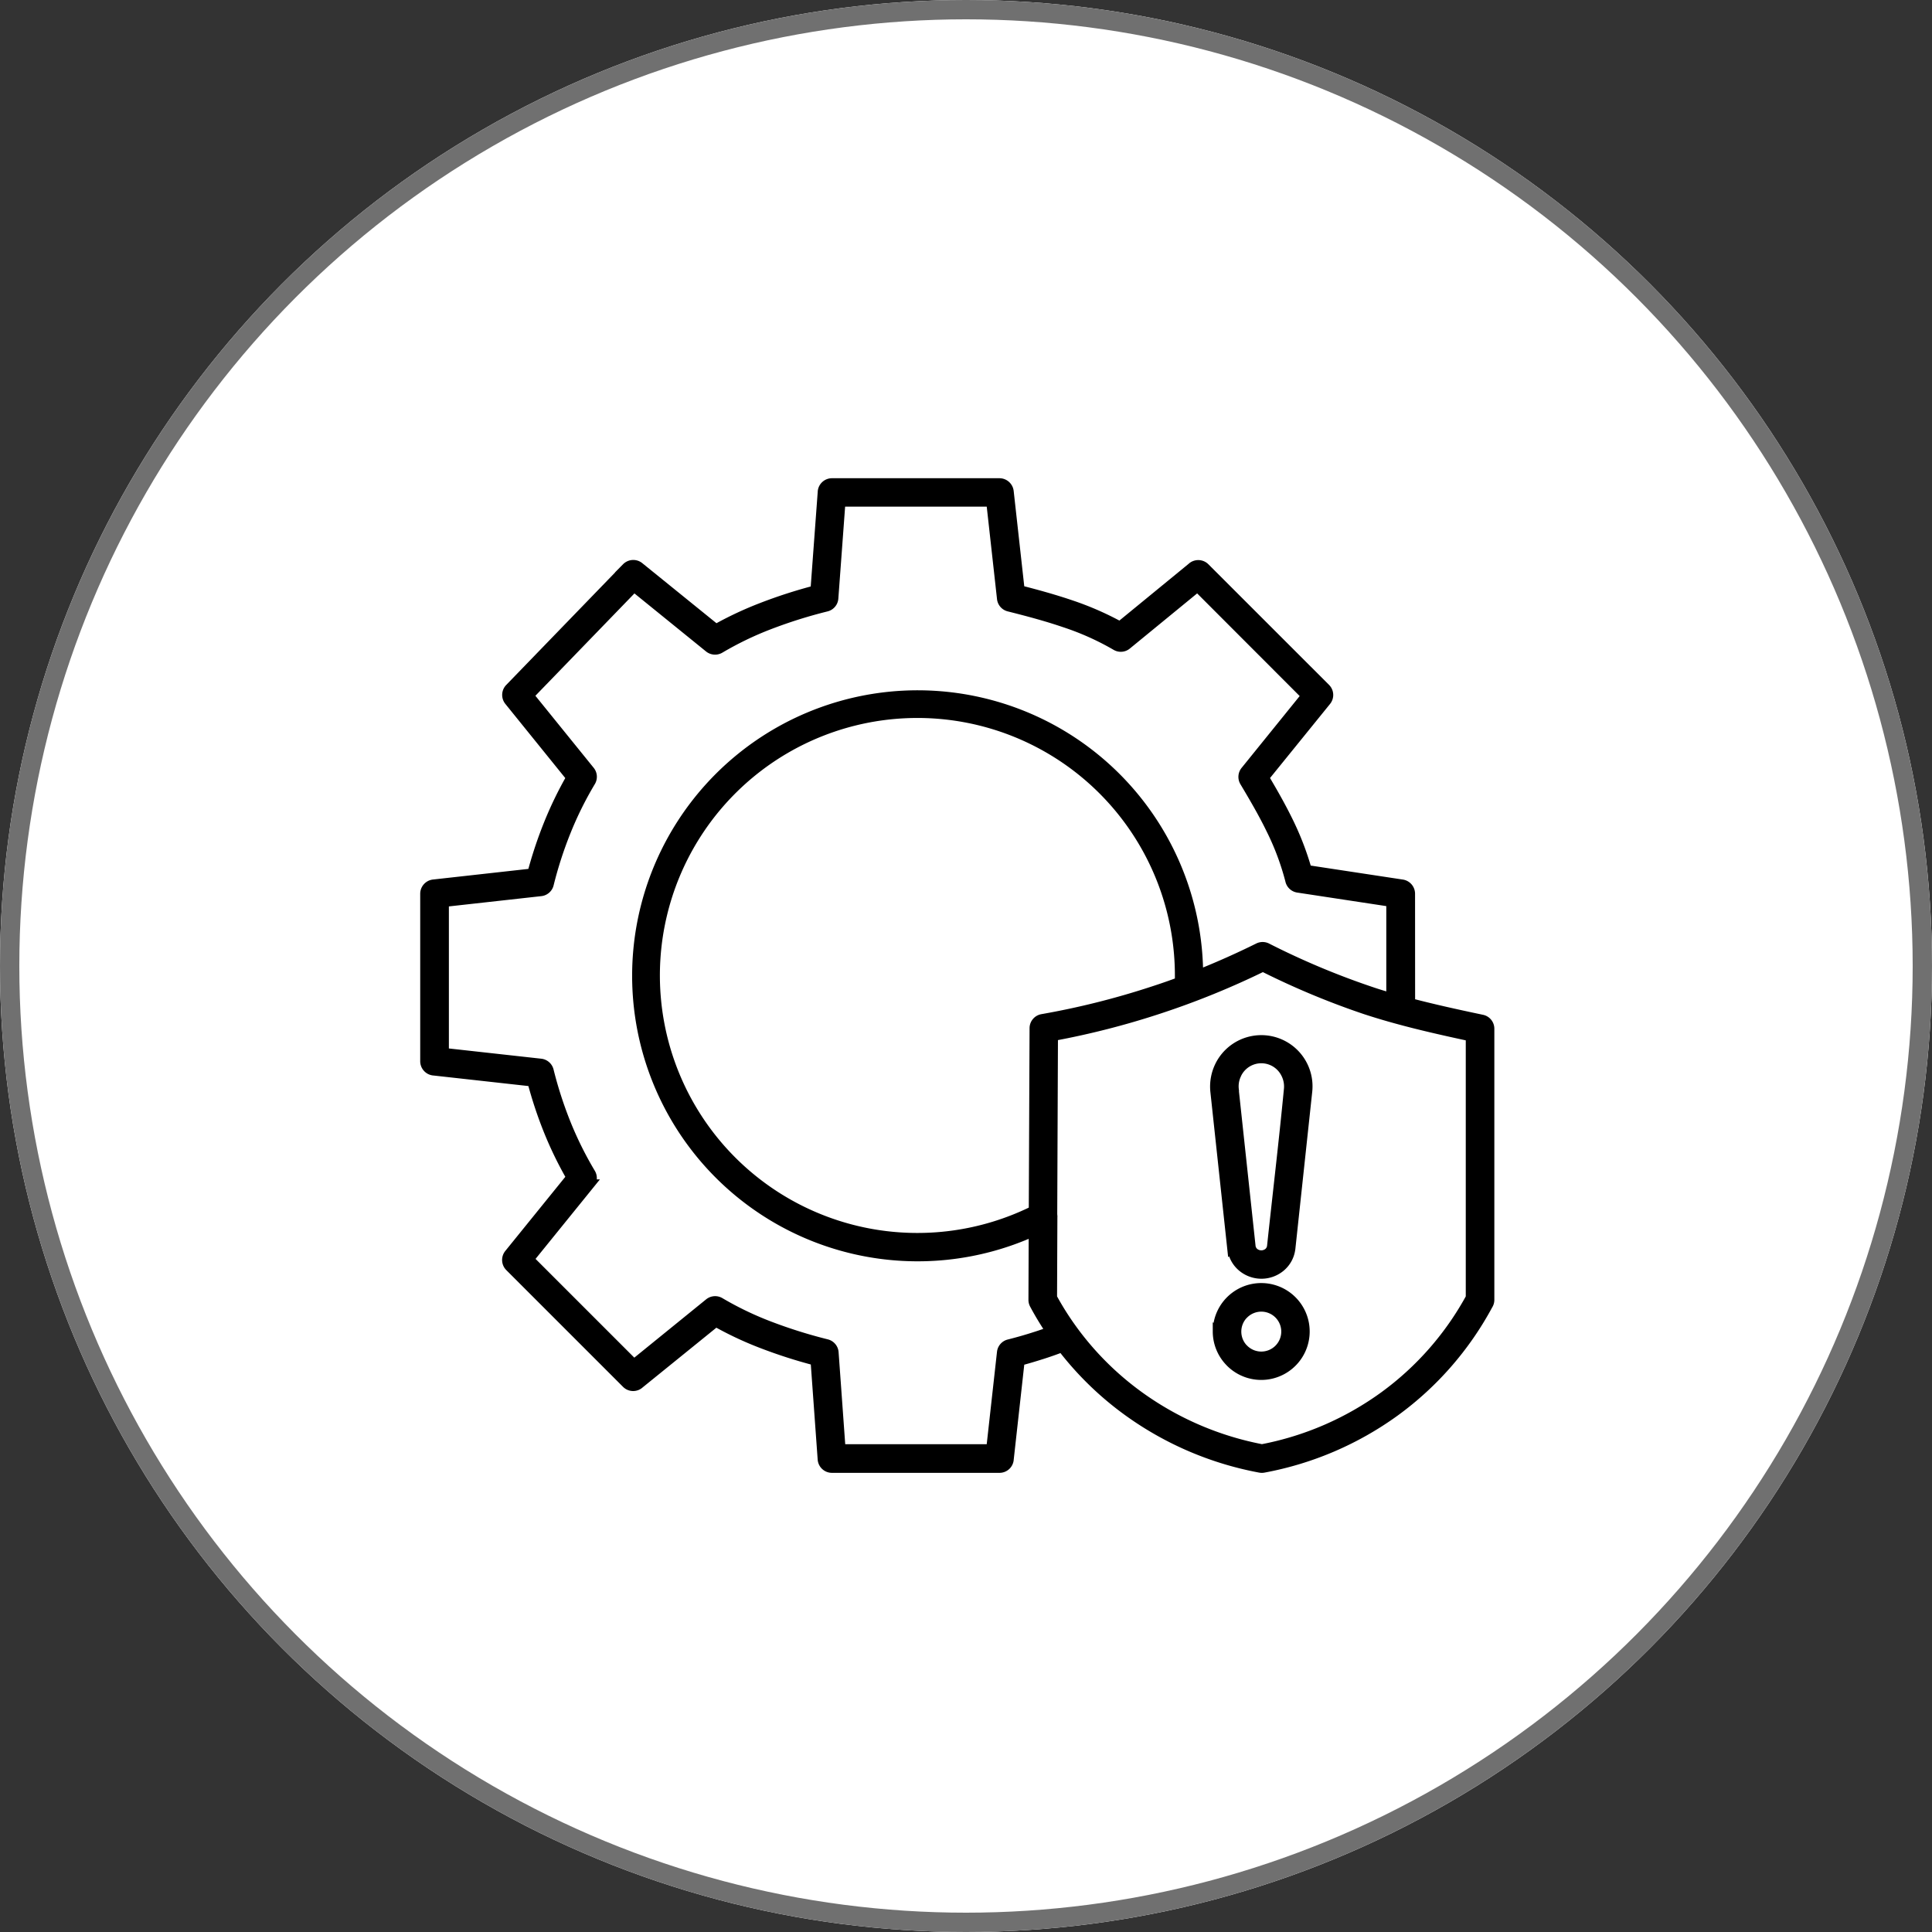
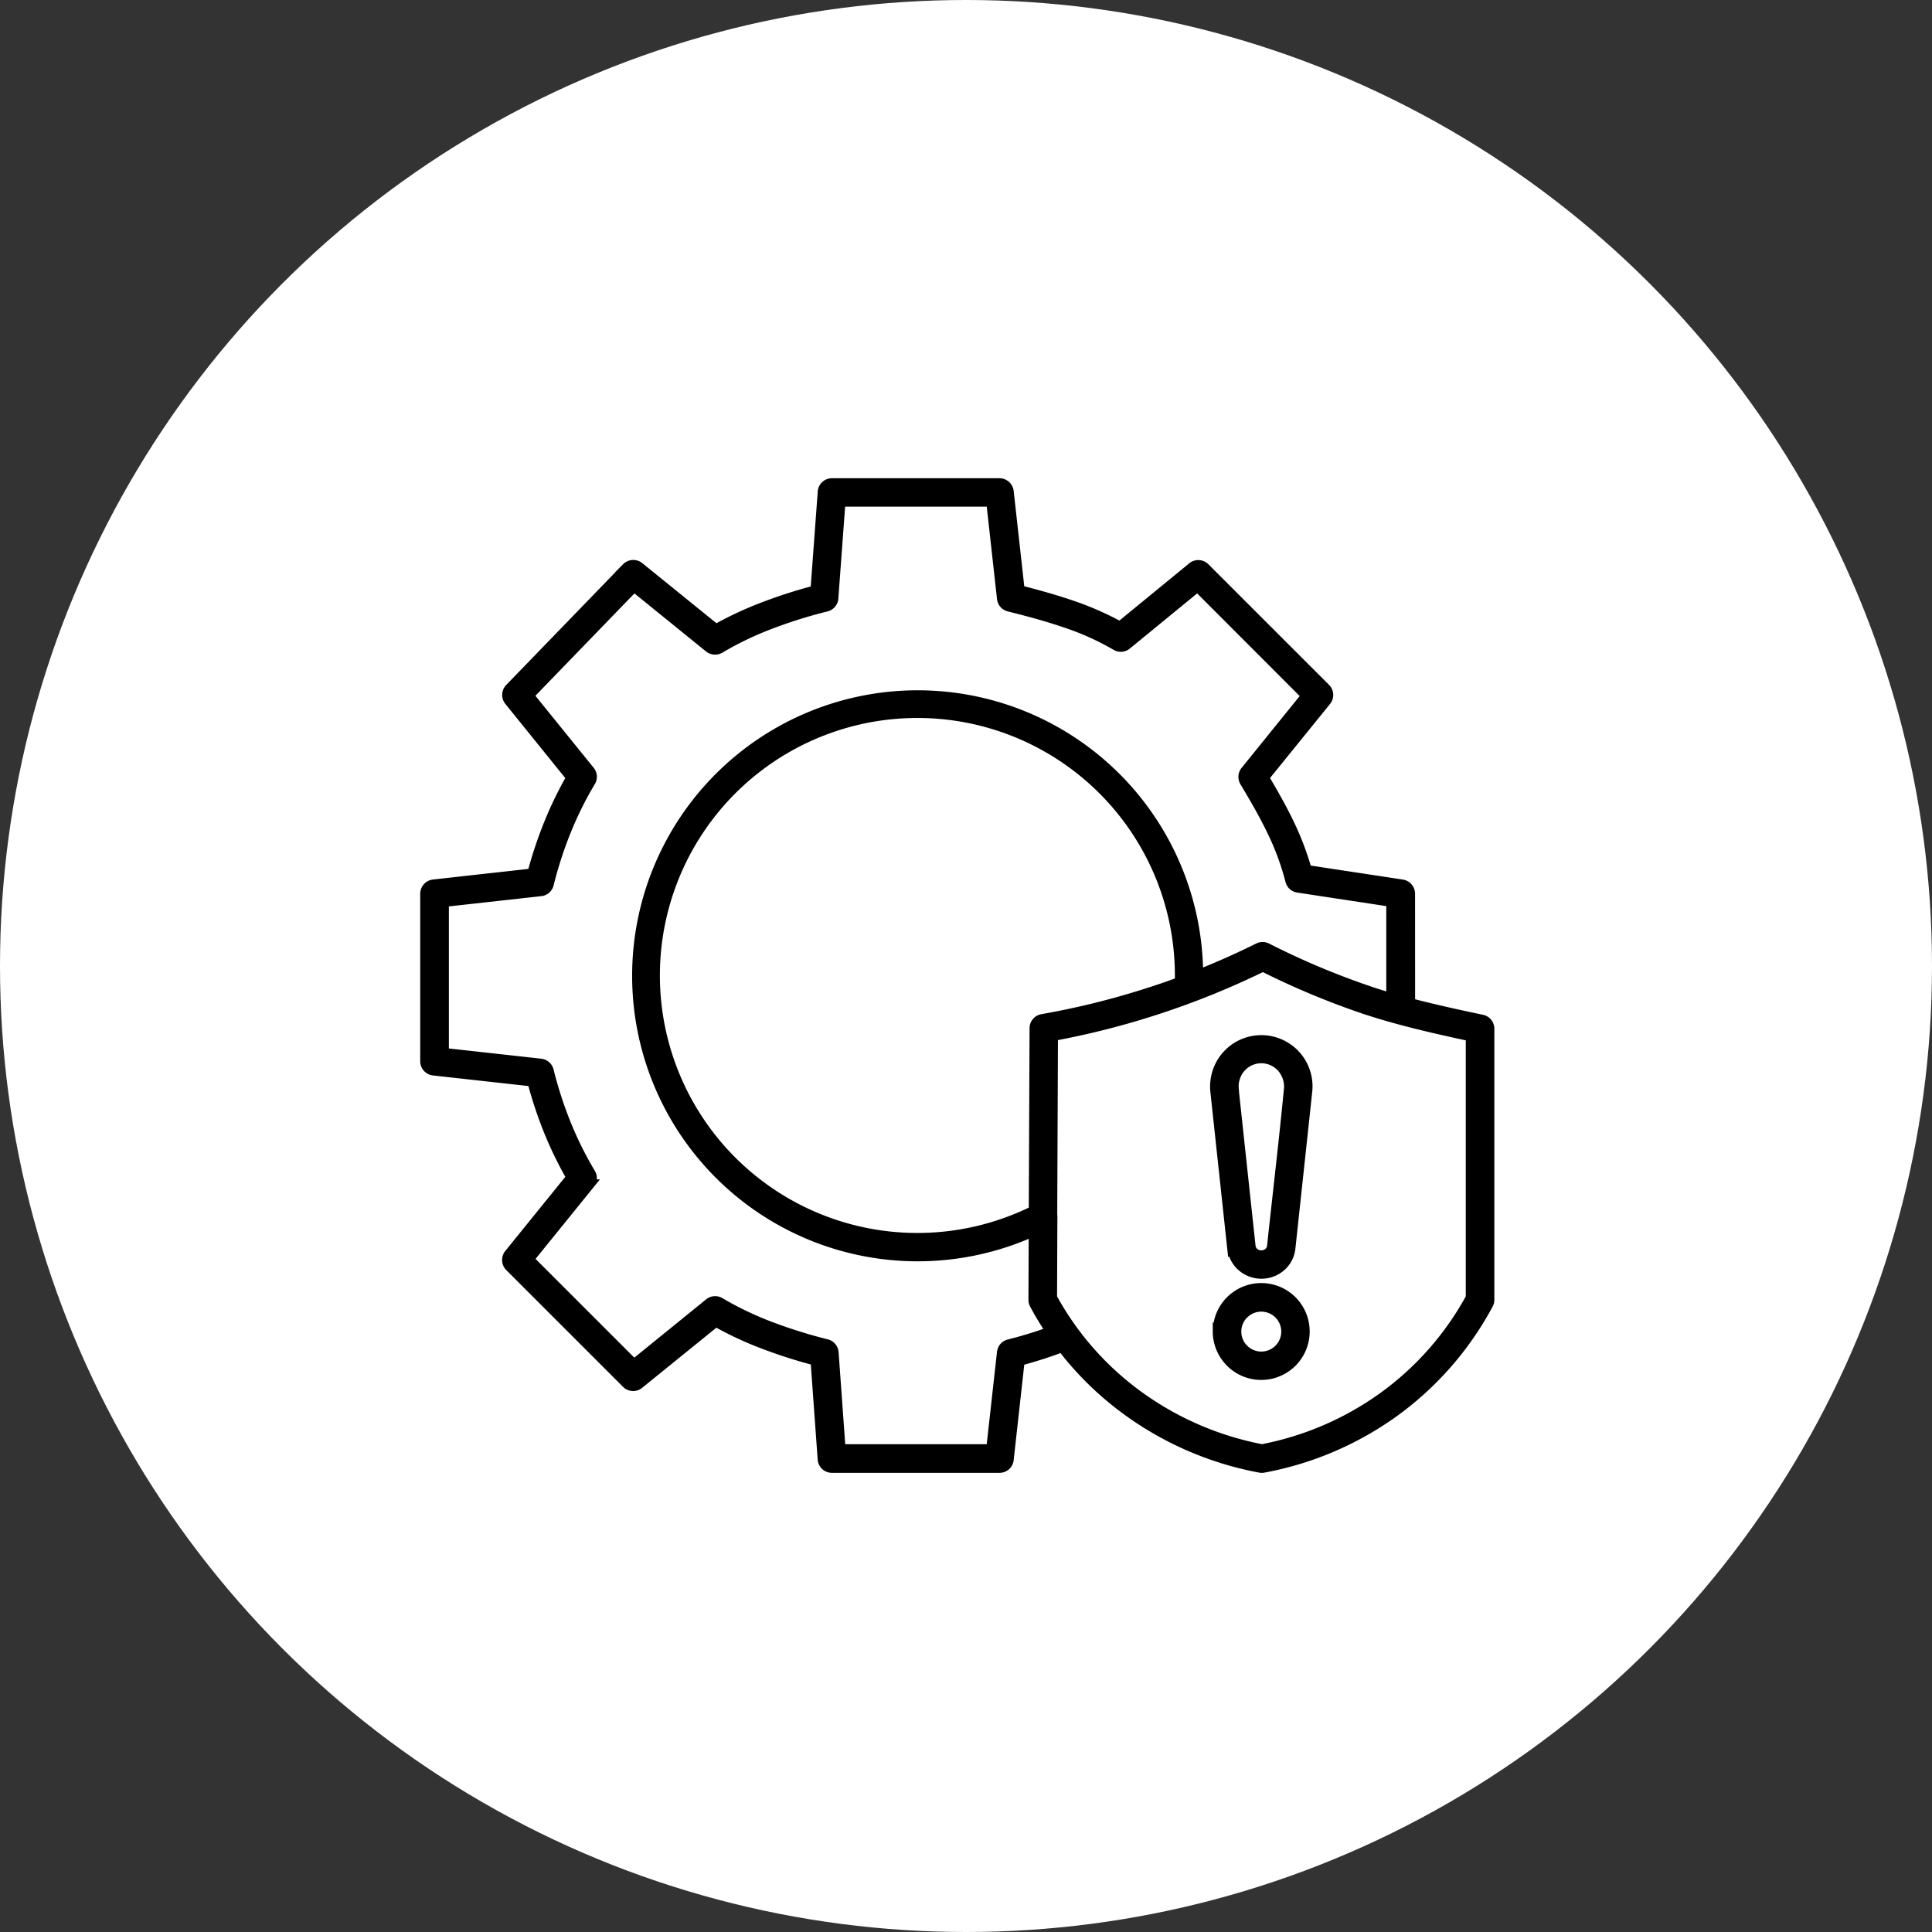
<svg xmlns="http://www.w3.org/2000/svg" width="100" height="100" viewBox="0 0 100 100">
  <rect x="0" y="0" width="100" height="100" fill="#333333" stroke="none" />
  <g id="Group_5536" data-name="Group 5536" transform="translate(-210 -43)">
    <g id="Ellipse_34" data-name="Ellipse 34" transform="translate(210 43)" fill="#fff" stroke="#707070" stroke-width="1">
      <circle cx="50" cy="50" r="50" stroke="none" />
-       <circle cx="50" cy="50" r="49.5" fill="none" />
    </g>
    <path id="Path_22006" data-name="Path 22006" d="M44.055,34.172v-.328a13.578,13.578,0,1,0-7.563,12.171l.041-9.447v0a.489.489,0,0,1,.4-.476,41.148,41.148,0,0,0,5.736-1.437q.7-.226,1.382-.481Zm2.711,13.813-.875-8.134a2.44,2.44,0,0,1,.23-1.32l.014-.029v0a2.4,2.4,0,0,1,4.529,1.346l-.873,8.134-.007.041,0,0a1.461,1.461,0,0,1-.5.9,1.549,1.549,0,0,1-2,0,1.473,1.473,0,0,1-.509-.932v-.012Zm.093-8.24.875,8.137a.514.514,0,0,0,.172.306.593.593,0,0,0,.744,0,.509.509,0,0,0,.172-.306c.289-2.709.614-5.43.875-8.142a1.458,1.458,0,0,0-.139-.791,1.414,1.414,0,0,0-2.549-.022L47,38.951a1.43,1.43,0,0,0-.136.789ZM46.018,52.27a2.257,2.257,0,1,1,.66,1.595l-.029-.031,0,0a2.255,2.255,0,0,1-.634-1.566Zm1.353-.906v0a1.287,1.287,0,0,0-.022,1.8l.022.019a1.283,1.283,0,1,0,0-1.815ZM37.465,46.28l.038-9.3v0a41.887,41.887,0,0,0,5.471-1.4,42.088,42.088,0,0,0,5.387-2.19,40.919,40.919,0,0,0,5.332,2.224c.538.175,1.078.337,1.643.49.019,0,.041.012.062.017,1.1.3,2.3.574,3.713.878l0,13.519a15.487,15.487,0,0,1-4.483,5.107,15.806,15.806,0,0,1-6.317,2.731,15.976,15.976,0,0,1-6.36-2.743,15.451,15.451,0,0,1-3.407-3.383.35.35,0,0,1-.022-.031h0a15.021,15.021,0,0,1-1.066-1.683l.017-4.158a.384.384,0,0,0,0-.074Zm-.976.815-.014,3.534h0a.5.5,0,0,0,.057.234,15.608,15.608,0,0,0,.846,1.4c-.256.093-.514.184-.772.265q-.674.219-1.392.4v0a.487.487,0,0,0-.368.418l-.557,5.009h-7.78l-.359-4.988v0a.489.489,0,0,0-.368-.447,25.6,25.6,0,0,1-3.039-.959,16.819,16.819,0,0,1-2.482-1.2.491.491,0,0,0-.56.038L15.807,53.96l-5.43-5.43,3.144-3.883a.49.49,0,0,0,.045-.567,18.5,18.5,0,0,1-1.277-2.57,20.947,20.947,0,0,1-.887-2.743.49.49,0,0,0-.418-.368l-5.007-.555v-7.8l4.992-.555a.487.487,0,0,0,.435-.366,20.726,20.726,0,0,1,.887-2.743,18.2,18.2,0,0,1,1.274-2.568.486.486,0,0,0-.038-.562l-3.156-3.9,5.44-5.621,3.876,3.142a.494.494,0,0,0,.567.048,16.95,16.95,0,0,1,2.489-1.208,25.116,25.116,0,0,1,3.018-.954.486.486,0,0,0,.375-.44l.368-4.99H34.29l.555,4.992a.487.487,0,0,0,.366.435c.954.239,1.937.5,2.884.823v0a13.974,13.974,0,0,1,2.661,1.193.486.486,0,0,0,.557-.041l3.661-3L50.6,19.362,47.46,23.245h0a.491.491,0,0,0-.05.567c.5.839.98,1.659,1.389,2.506a13.567,13.567,0,0,1,.968,2.6.489.489,0,0,0,.4.385l4.83.734V35c-.342-.1-.679-.2-1.011-.313h0a40.279,40.279,0,0,1-5.4-2.264.49.49,0,0,0-.457-.012q-1.528.757-3.111,1.387a14.528,14.528,0,1,0-8.544,13.3Zm19.5-11.828c1.1.289,2.291.557,3.716.856v0a.486.486,0,0,1,.385.476V50.632a.491.491,0,0,1-.081.27A16.479,16.479,0,0,1,55.2,56.411a16.8,16.8,0,0,1-6.8,2.917.5.5,0,0,1-.189,0A16.97,16.97,0,0,1,41.377,56.4a16.459,16.459,0,0,1-3.41-3.312c-.349.134-.7.258-1.064.373s-.748.232-1.124.33l-.564,5.081,0,0a.487.487,0,0,1-.488.464H26.053a.489.489,0,0,1-.488-.454l-.368-5.1a25.929,25.929,0,0,1-2.817-.909,17.92,17.92,0,0,1-2.334-1.1L16.1,54.969v0a.489.489,0,0,1-.681-.01L9.373,48.913a.493.493,0,0,1-.033-.653l3.216-3.972a19.364,19.364,0,0,1-1.174-2.413,21.633,21.633,0,0,1-.842-2.539l-5.081-.564a.493.493,0,0,1-.466-.49V29.61a.493.493,0,0,1,.435-.485l5.11-.569v0a21.938,21.938,0,0,1,.844-2.539A19.548,19.548,0,0,1,12.553,23.6l-3.2-3.96a.491.491,0,0,1,.019-.658l6.049-6.25v0a.492.492,0,0,1,.658-.038l3.972,3.216a18.34,18.34,0,0,1,2.341-1.1,25.649,25.649,0,0,1,2.8-.906l.375-5.071a.488.488,0,0,1,.488-.478h8.672a.493.493,0,0,1,.485.435l.567,5.107c.87.222,1.757.466,2.633.763a15.668,15.668,0,0,1,2.549,1.112l3.711-3.041a.493.493,0,0,1,.686,0l6.25,6.248a.488.488,0,0,1,.033.653L48.426,23.6c.454.765.882,1.516,1.258,2.288a14.939,14.939,0,0,1,.956,2.489l4.911.746v0a.493.493,0,0,1,.435.485Z" transform="translate(227.007 59.648)" stroke="#000" stroke-width="0.5" fill-rule="evenodd" />
  </g>
</svg>